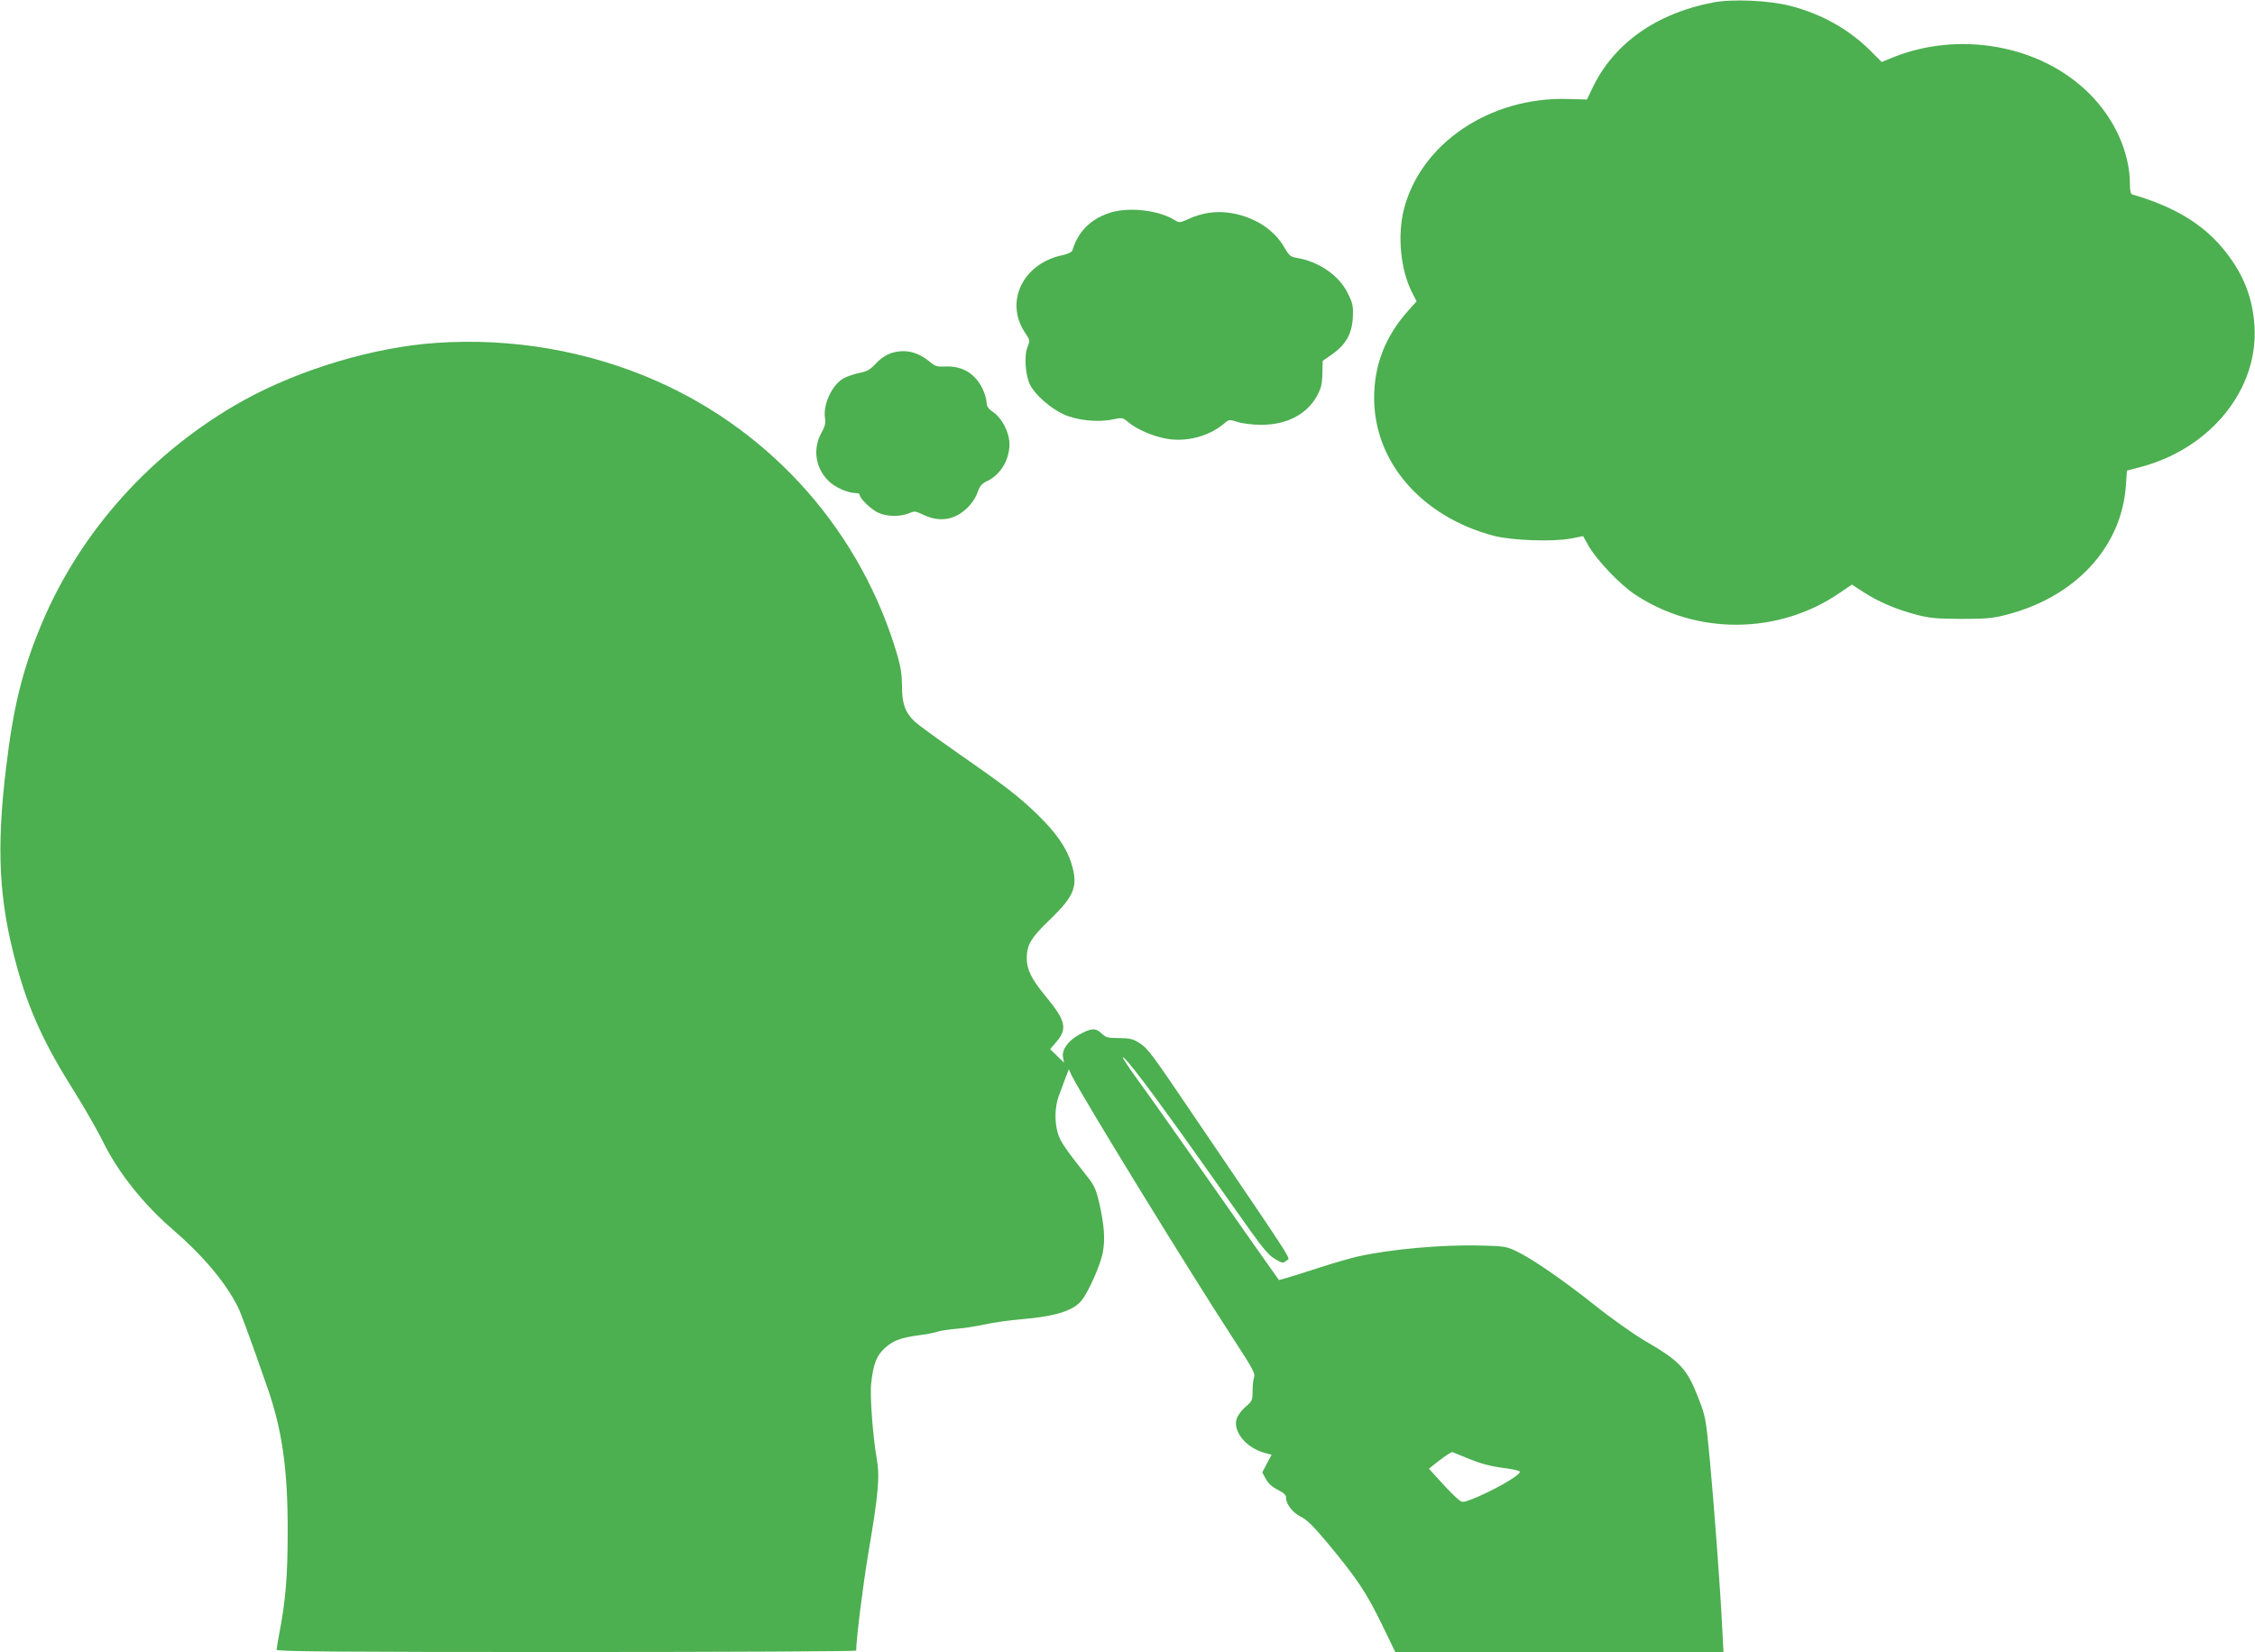
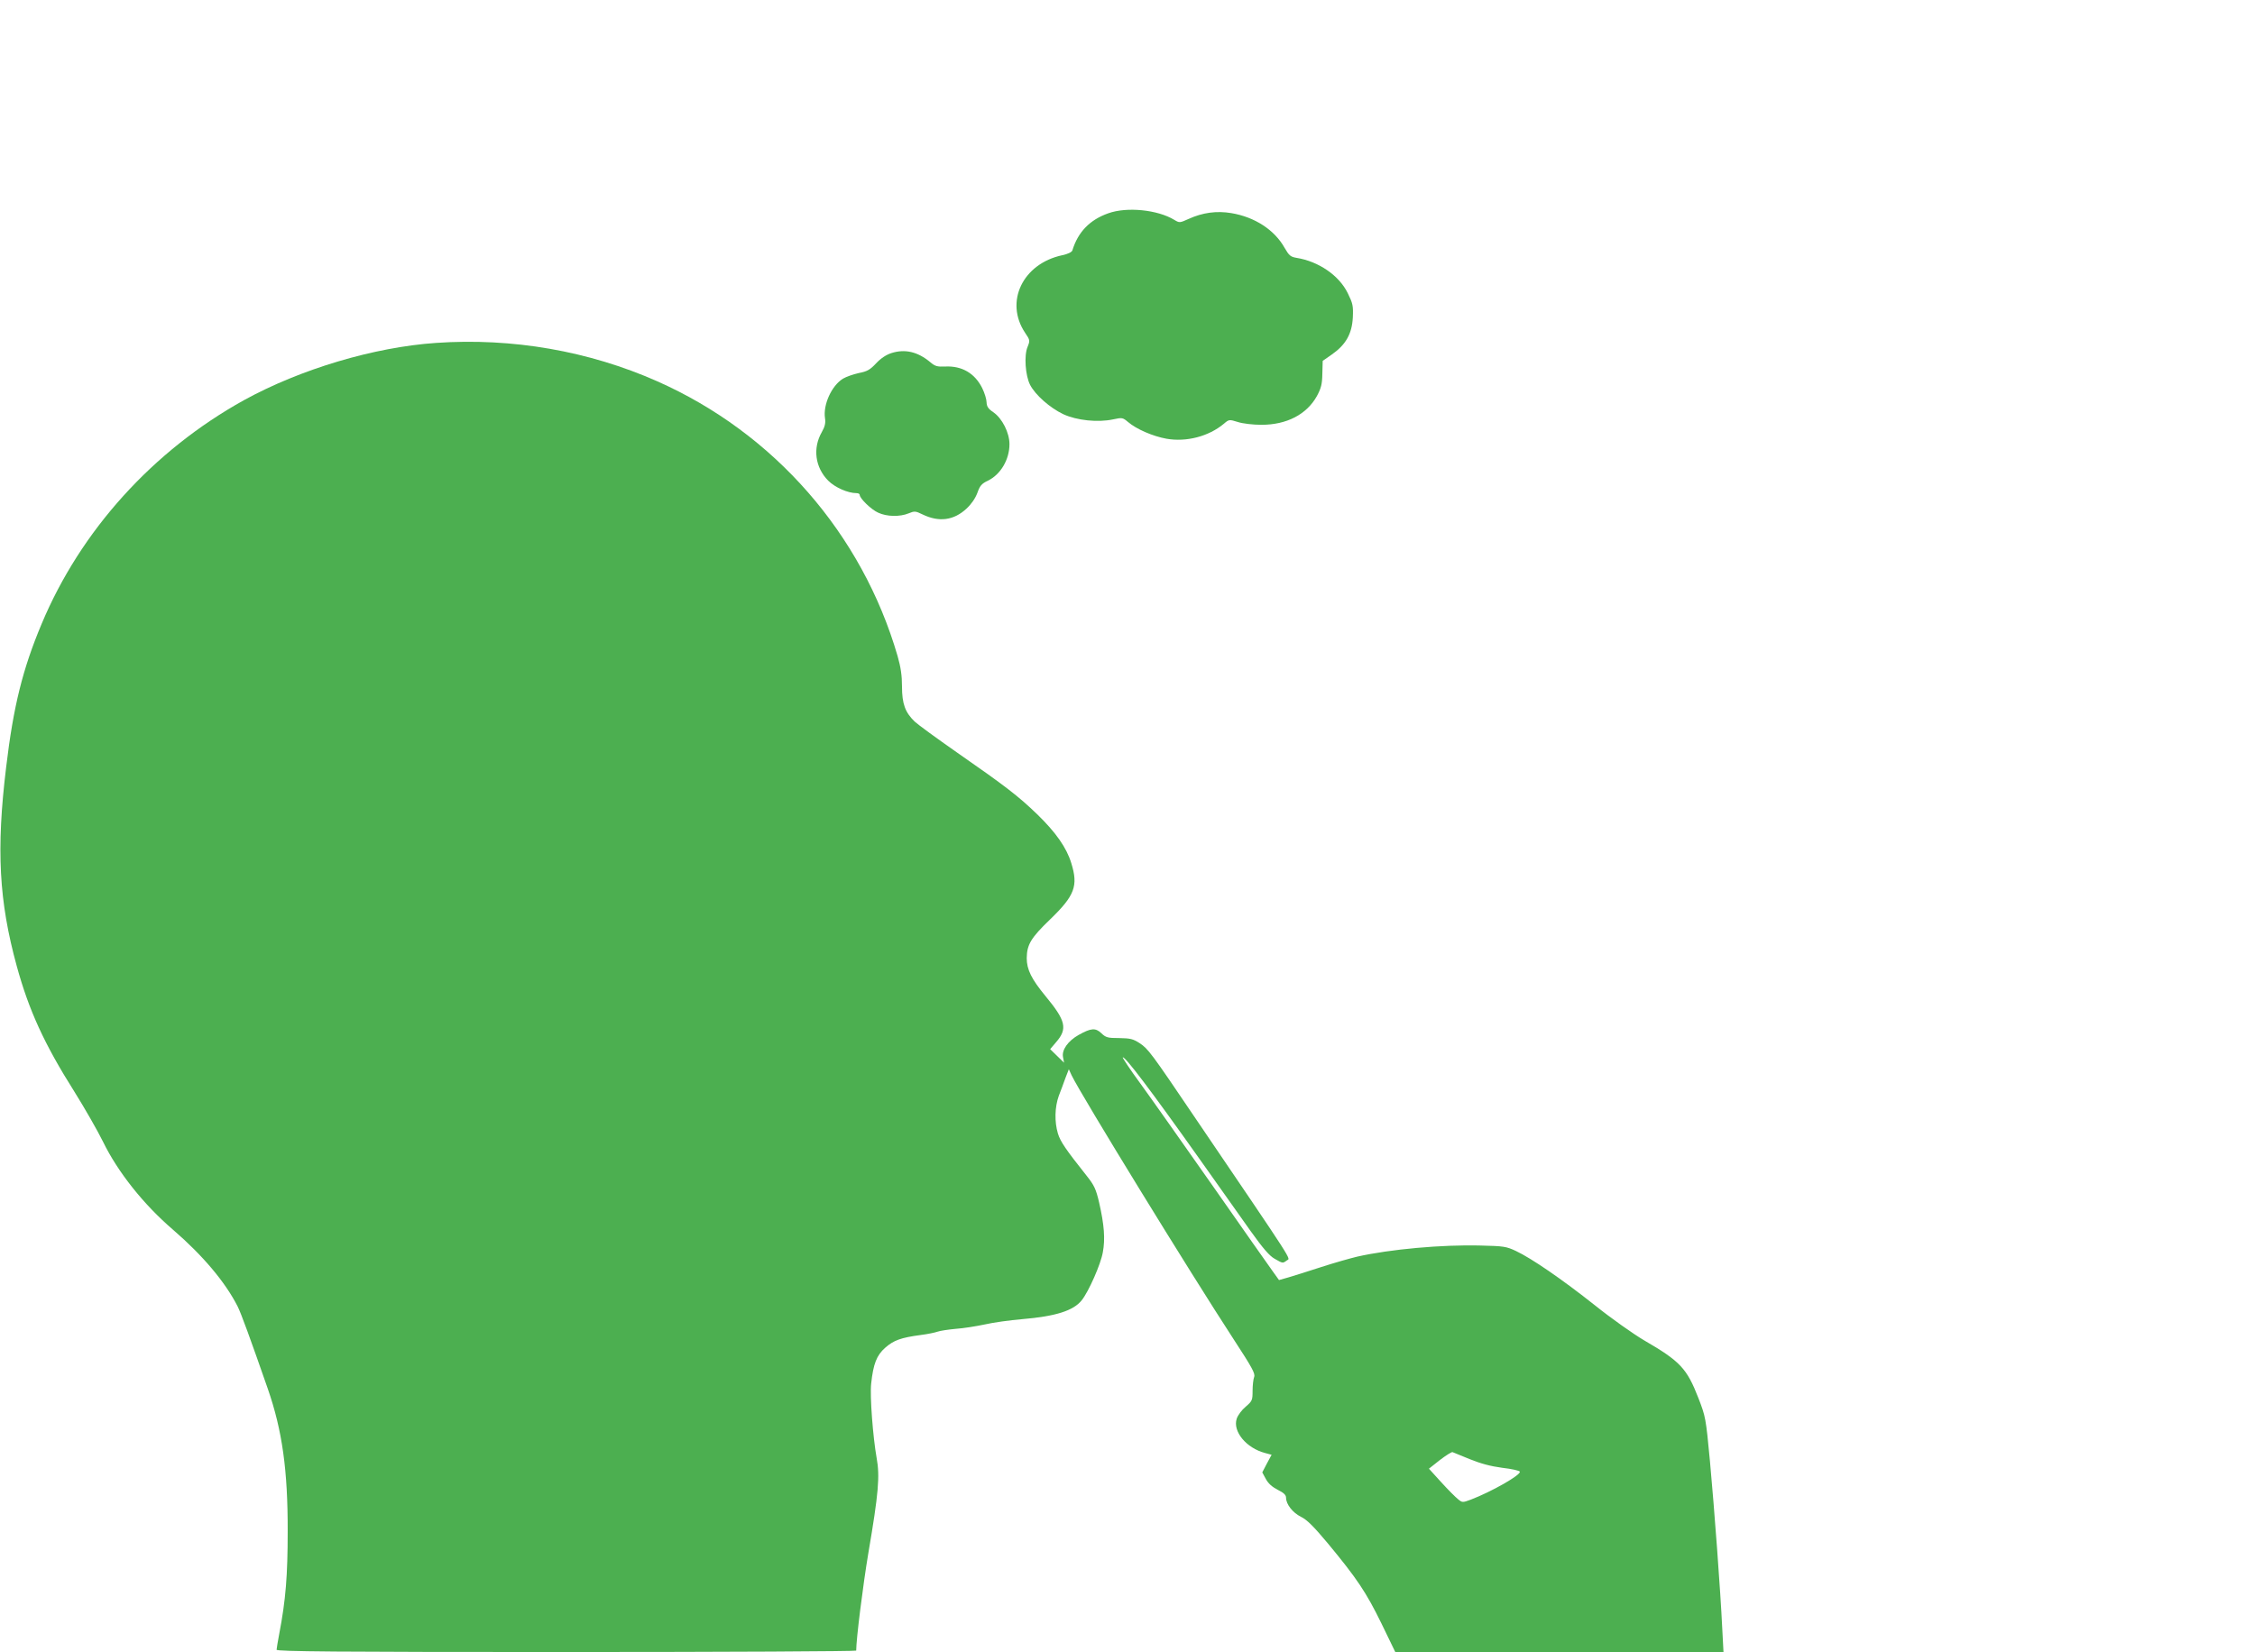
<svg xmlns="http://www.w3.org/2000/svg" version="1.0" width="1280pt" height="938pt" viewBox="0 0 1280 938" preserveAspectRatio="xMidYMid meet">
  <g transform="translate(0,938) scale(0.1,-0.1)" fill="#4caf50" stroke="none">
-     <path d="M9724 9366 c-321 -61 -564 -233 -684 -484 l-32 -67 -108 3 c-442 13 -835 -252 -931 -626 -38 -149 -19 -344 46 -472 l26 -51 -45 -50 c-132 -147 -196 -309 -196 -499 0 -363 269 -673 678 -782 102 -27 338 -35 437 -16 l71 14 34 -60 c47 -80 177 -216 260 -271 351 -233 817 -229 1163 9 l69 47 61 -40 c86 -56 185 -99 297 -129 83 -22 116 -25 260 -26 139 0 179 3 253 22 394 99 659 383 684 733 l6 87 80 21 c397 106 667 442 644 800 -10 159 -61 291 -164 421 -118 152 -287 256 -530 326 -9 2 -13 24 -13 61 -1 177 -86 368 -231 512 -273 273 -732 358 -1112 206 l-66 -27 -66 66 c-121 120 -274 206 -450 252 -123 32 -329 41 -441 20z" />
    <path d="M6291 8169 c-105 -37 -172 -106 -204 -211 -4 -10 -25 -20 -57 -27 -225 -48 -329 -265 -211 -441 28 -41 28 -44 14 -79 -21 -49 -13 -163 14 -216 30 -58 113 -131 189 -167 76 -35 196 -48 283 -29 51 11 54 10 84 -15 48 -41 141 -81 218 -95 113 -20 240 13 326 85 29 25 31 25 79 10 27 -9 87 -16 134 -16 144 0 257 59 315 163 24 45 30 67 31 127 l2 73 53 37 c78 55 113 116 118 209 3 67 0 80 -29 139 -49 100 -165 180 -291 200 -34 6 -42 13 -68 58 -57 101 -169 174 -302 196 -83 14 -163 3 -242 -33 -51 -23 -52 -23 -82 -5 -94 57 -268 75 -374 37z" />
    <path d="M2475 7433 c-352 -24 -770 -149 -1090 -325 -516 -286 -927 -740 -1149 -1271 -107 -255 -160 -467 -201 -812 -57 -469 -41 -762 60 -1130 69 -252 157 -444 327 -713 60 -96 133 -224 163 -285 84 -172 230 -356 398 -500 169 -146 296 -297 366 -435 20 -40 71 -180 171 -467 82 -236 114 -463 113 -810 0 -250 -11 -389 -48 -582 -8 -43 -15 -84 -15 -90 0 -10 336 -13 1645 -13 905 0 1645 4 1645 8 0 64 38 369 69 554 58 339 66 437 47 540 -21 119 -39 351 -31 422 12 112 31 161 80 204 48 42 88 57 201 72 40 5 82 14 96 19 13 5 60 12 103 16 44 3 118 15 165 25 47 11 142 24 212 30 190 16 291 48 338 107 40 50 109 207 120 273 14 75 8 155 -21 282 -18 77 -28 98 -70 151 -119 150 -150 195 -164 241 -20 67 -18 150 5 214 11 28 28 74 38 102 l19 49 16 -35 c54 -112 672 -1119 920 -1499 105 -161 123 -194 116 -213 -5 -13 -9 -48 -9 -79 0 -53 -2 -58 -39 -90 -22 -18 -45 -49 -51 -68 -24 -72 54 -167 161 -195 l37 -10 -27 -50 -26 -50 20 -37 c14 -26 35 -45 68 -62 34 -17 47 -29 47 -45 0 -37 38 -85 84 -108 34 -16 73 -55 154 -152 163 -197 216 -275 303 -453 l79 -163 932 0 931 0 -7 133 c-10 212 -45 682 -70 952 -23 245 -25 252 -65 356 -66 170 -104 210 -309 329 -61 36 -187 125 -278 198 -188 149 -360 267 -449 309 -55 26 -71 28 -200 31 -219 6 -515 -21 -701 -63 -38 -9 -130 -35 -204 -59 -74 -24 -159 -51 -187 -59 l-53 -15 -33 46 c-19 26 -173 245 -342 487 -170 242 -355 505 -412 583 -58 79 -102 146 -100 148 10 11 161 -189 432 -571 109 -154 242 -341 294 -415 70 -98 107 -141 136 -157 47 -27 46 -27 70 -9 20 14 56 -41 -519 806 -254 376 -269 395 -317 427 -37 24 -53 28 -116 29 -66 0 -76 3 -102 28 -33 31 -58 29 -128 -10 -62 -35 -97 -86 -89 -126 l6 -32 -39 38 -40 39 34 40 c66 76 55 122 -61 262 -79 96 -106 150 -106 215 1 77 24 115 132 219 141 136 161 191 121 320 -27 89 -89 176 -194 278 -107 103 -178 158 -457 352 -113 79 -220 157 -238 174 -54 52 -72 101 -72 199 0 62 -7 110 -25 173 -202 695 -701 1266 -1364 1560 -388 172 -822 248 -1256 218z m5868 -6338 c62 -25 117 -40 184 -49 53 -6 98 -16 100 -22 6 -19 -161 -114 -279 -159 -46 -17 -48 -17 -72 3 -14 11 -57 54 -96 97 l-69 76 62 49 c34 26 67 47 72 45 6 -2 50 -20 98 -40z" />
    <path d="M5059 7375 c-30 -10 -60 -30 -86 -58 -34 -36 -50 -46 -98 -55 -31 -7 -72 -21 -90 -32 -65 -40 -114 -149 -102 -225 4 -26 0 -46 -18 -78 -53 -92 -38 -201 36 -276 39 -39 112 -71 161 -71 10 0 18 -4 18 -10 0 -20 66 -84 105 -101 49 -23 123 -24 172 -4 34 14 39 14 80 -6 93 -45 177 -34 249 33 28 26 50 58 62 90 14 40 24 52 60 69 72 35 122 120 122 207 0 65 -41 146 -91 181 -30 20 -38 33 -39 57 0 16 -11 53 -25 81 -42 84 -115 126 -208 122 -47 -2 -59 1 -87 25 -71 59 -143 76 -221 51z" />
  </g>
</svg>